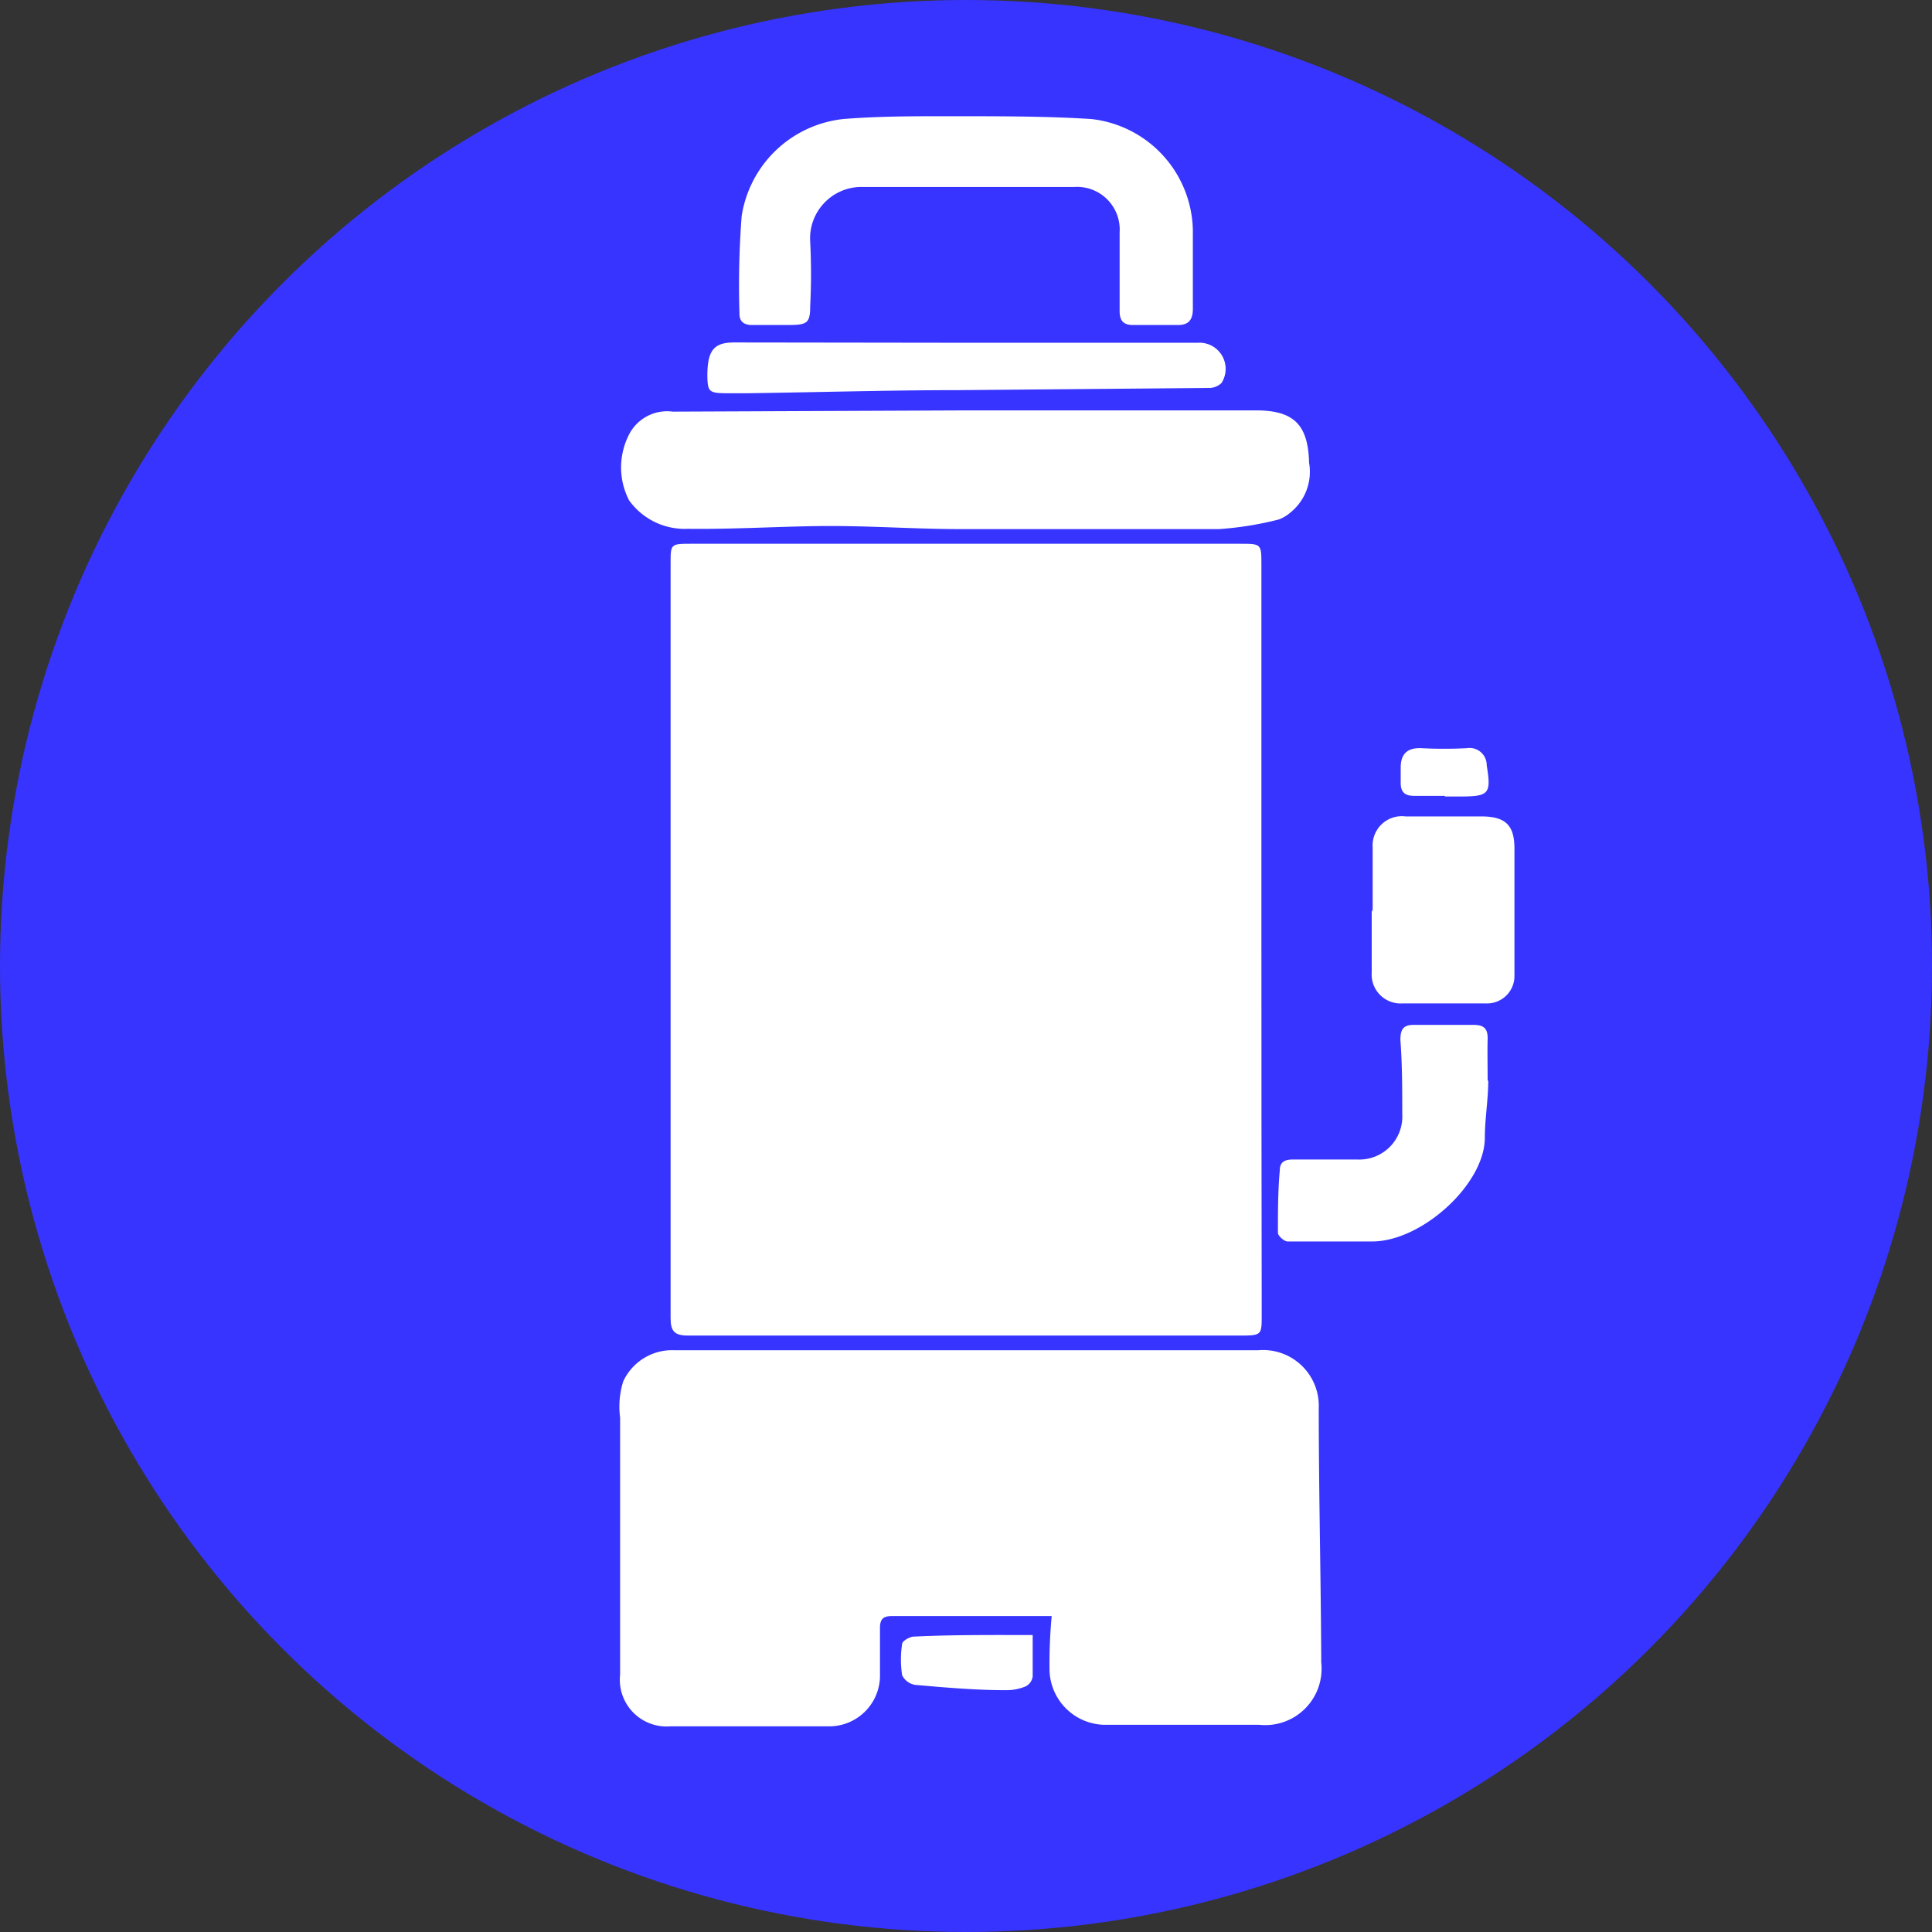
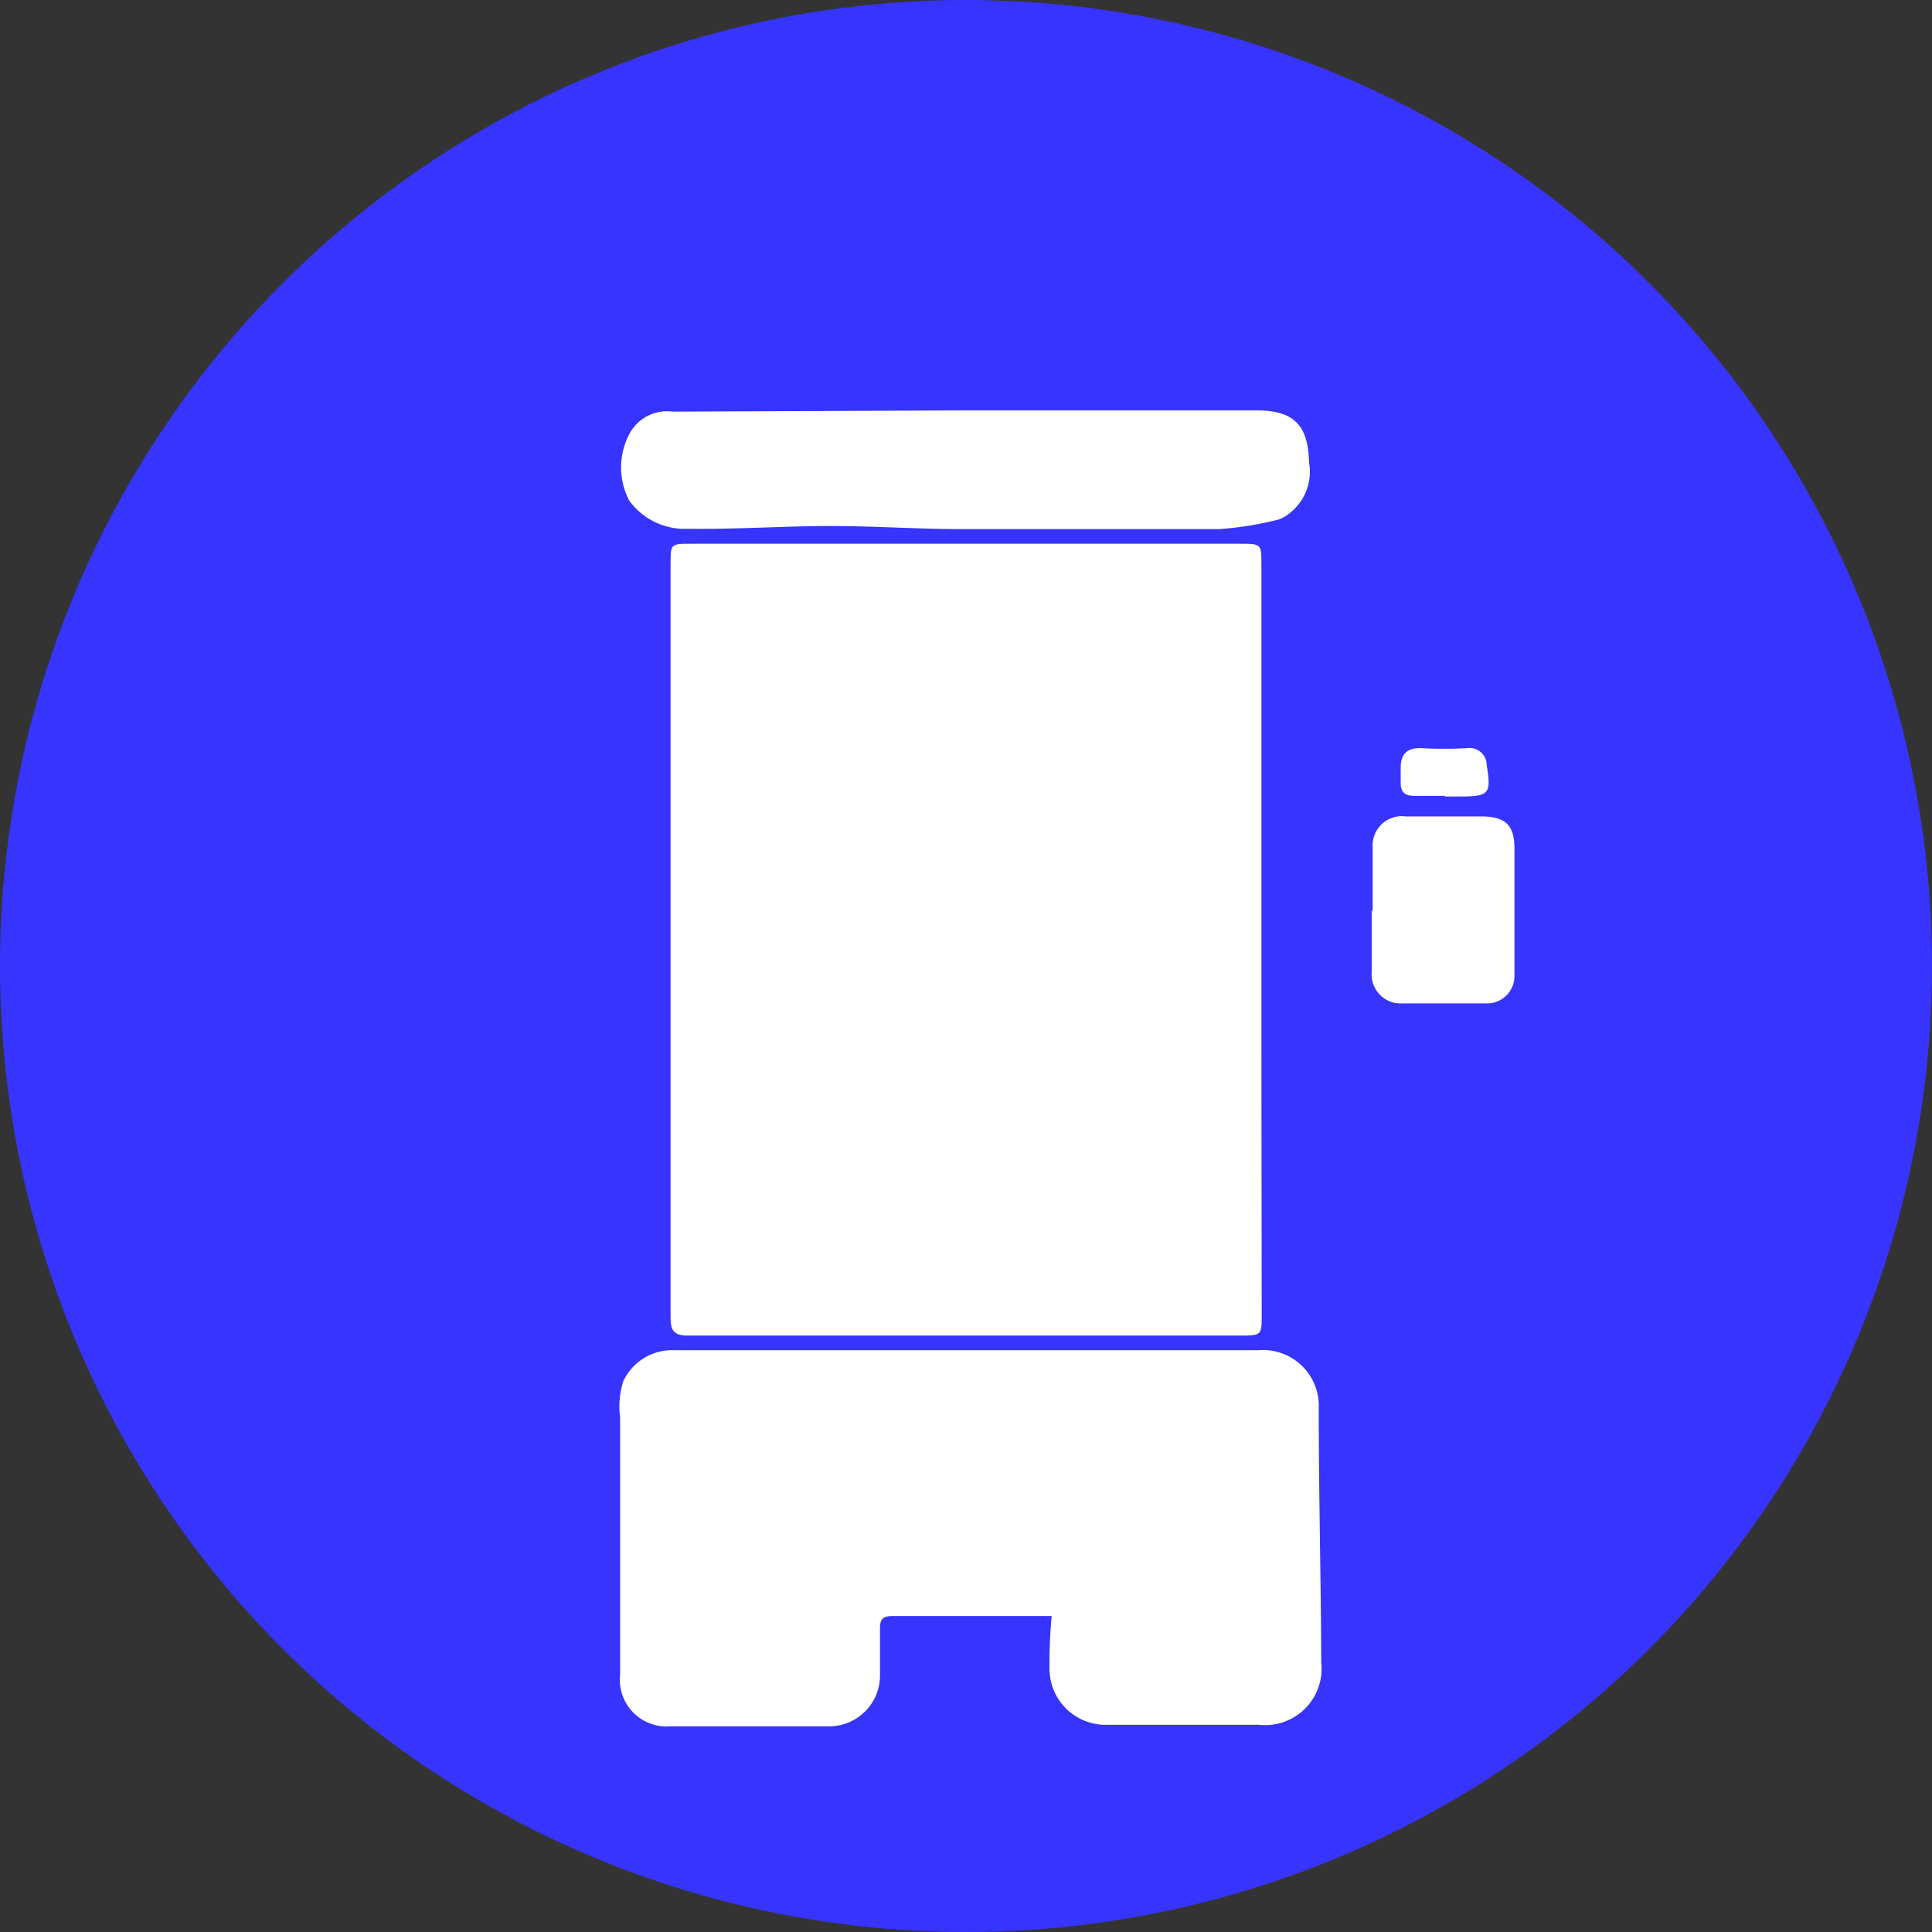
<svg xmlns="http://www.w3.org/2000/svg" id="Layer_1" data-name="Layer 1" width="62" height="62" viewBox="0 0 62 62">
  <rect x="0" y="0" width="62" height="62" fill="#333333" stroke="none" />
  <defs>
    <style>.cls-1{fill:#3734ff;}.cls-2{fill:#fff;}</style>
  </defs>
  <circle class="cls-1" cx="31" cy="31" r="31" />
  <path class="cls-2" d="M33.75,51.86h-.52c-1.53,0-3.06,0-4.59,0-.28,0-.39.08-.4.35,0,.52,0,1,0,1.56a1.63,1.63,0,0,1-1.64,1.63c-1.7,0-3.4,0-5.09,0a1.5,1.5,0,0,1-1.61-1.66q0-4.12,0-8.25A2.7,2.7,0,0,1,20,44.33a1.73,1.73,0,0,1,1.64-1H40.38a1.79,1.79,0,0,1,1.94,1.86c0,2.72.07,5.44.08,8.16a1.81,1.81,0,0,1-2,2c-1.65,0-3.3,0-5,0a1.8,1.8,0,0,1-1.72-1.76A16.55,16.55,0,0,1,33.75,51.86Z" />
  <path class="cls-2" d="M31,13.17h9.31c1.22,0,1.67.47,1.7,1.68a1.68,1.68,0,0,1-.59,1.59,1.25,1.25,0,0,1-.38.23,10.63,10.63,0,0,1-1.93.31c-2.75,0-5.5,0-8.25,0-1.41,0-2.81-.1-4.21-.1s-3.05.11-4.57.09a2.2,2.2,0,0,1-1.89-.91A2.3,2.3,0,0,1,20.16,14a1.37,1.37,0,0,1,1.43-.79Z" />
-   <path class="cls-2" d="M31,6c-1.1,0-2.2,0-3.3,0A1.65,1.65,0,0,0,26,7.76,20.17,20.17,0,0,1,26,9.82c0,.53-.09.6-.62.61H24.13c-.25,0-.41-.11-.4-.38a29.35,29.35,0,0,1,.07-3.11,3.7,3.7,0,0,1,3.26-3.12c1.23-.1,2.47-.09,3.7-.09,1.42,0,2.85,0,4.26.09a3.66,3.66,0,0,1,3.26,3.71c0,.79,0,1.59,0,2.38,0,.38-.16.53-.51.52H36.36c-.32,0-.43-.15-.43-.45,0-.84,0-1.68,0-2.52A1.37,1.37,0,0,0,34.47,6C33.32,6,32.18,6,31,6Z" />
  <path class="cls-2" d="M44.05,29.26c0-.69,0-1.37,0-2.06a.94.94,0,0,1,1.06-1c.81,0,1.62,0,2.43,0s1.05.32,1.06,1c0,1.38,0,2.77,0,4.16a.88.88,0,0,1-.93.84c-.88,0-1.77,0-2.65,0a.93.93,0,0,1-1-1c0-.65,0-1.31,0-2Z" />
-   <path class="cls-2" d="M47.76,34.68c0,.61-.11,1.22-.11,1.83,0,1.48-2,3.31-3.59,3.33-.91,0-1.83,0-2.74,0-.11,0-.31-.18-.31-.28,0-.67,0-1.34.06-2,0-.28.17-.35.42-.35.69,0,1.38,0,2.07,0A1.38,1.38,0,0,0,45,35.75c0-.79,0-1.59-.06-2.38,0-.36.11-.49.47-.48.63,0,1.25,0,1.88,0,.34,0,.46.13.45.46s0,.89,0,1.33Z" />
-   <path class="cls-2" d="M31.05,11h7.38a.84.84,0,0,1,.77,1.29.58.58,0,0,1-.43.16l-8,.07c-2.27,0-4.55.07-6.82.1h-.46c-.73,0-.78,0-.79-.56,0-.8.2-1.07.85-1.07Z" />
-   <path class="cls-2" d="M33.14,52.47c0,.48,0,.91,0,1.33a.42.42,0,0,1-.23.32,1.63,1.63,0,0,1-.62.12c-1,0-2-.09-2.92-.17a.57.57,0,0,1-.42-.31,3.28,3.28,0,0,1,0-1c0-.1.25-.24.38-.24C30.56,52.46,31.82,52.47,33.14,52.47Z" />
  <path class="cls-2" d="M46.37,25.54h-1c-.29,0-.42-.13-.42-.41v-.5c0-.43.21-.64.66-.62a14.22,14.22,0,0,0,1.46,0,.55.55,0,0,1,.64.55c.15.91.08,1-.84,1h-.5Z" />
  <path class="cls-2" d="M40.49,42.2c0,.65,0,.66-.71.66H26.56c-1.49,0-3,0-4.49,0-.43,0-.55-.15-.55-.56q0-12.1,0-24.22c0-.62,0-.63.65-.63H39.79c.69,0,.69,0,.69.68V30.23h0Q40.48,36.21,40.49,42.2Z" />
</svg>